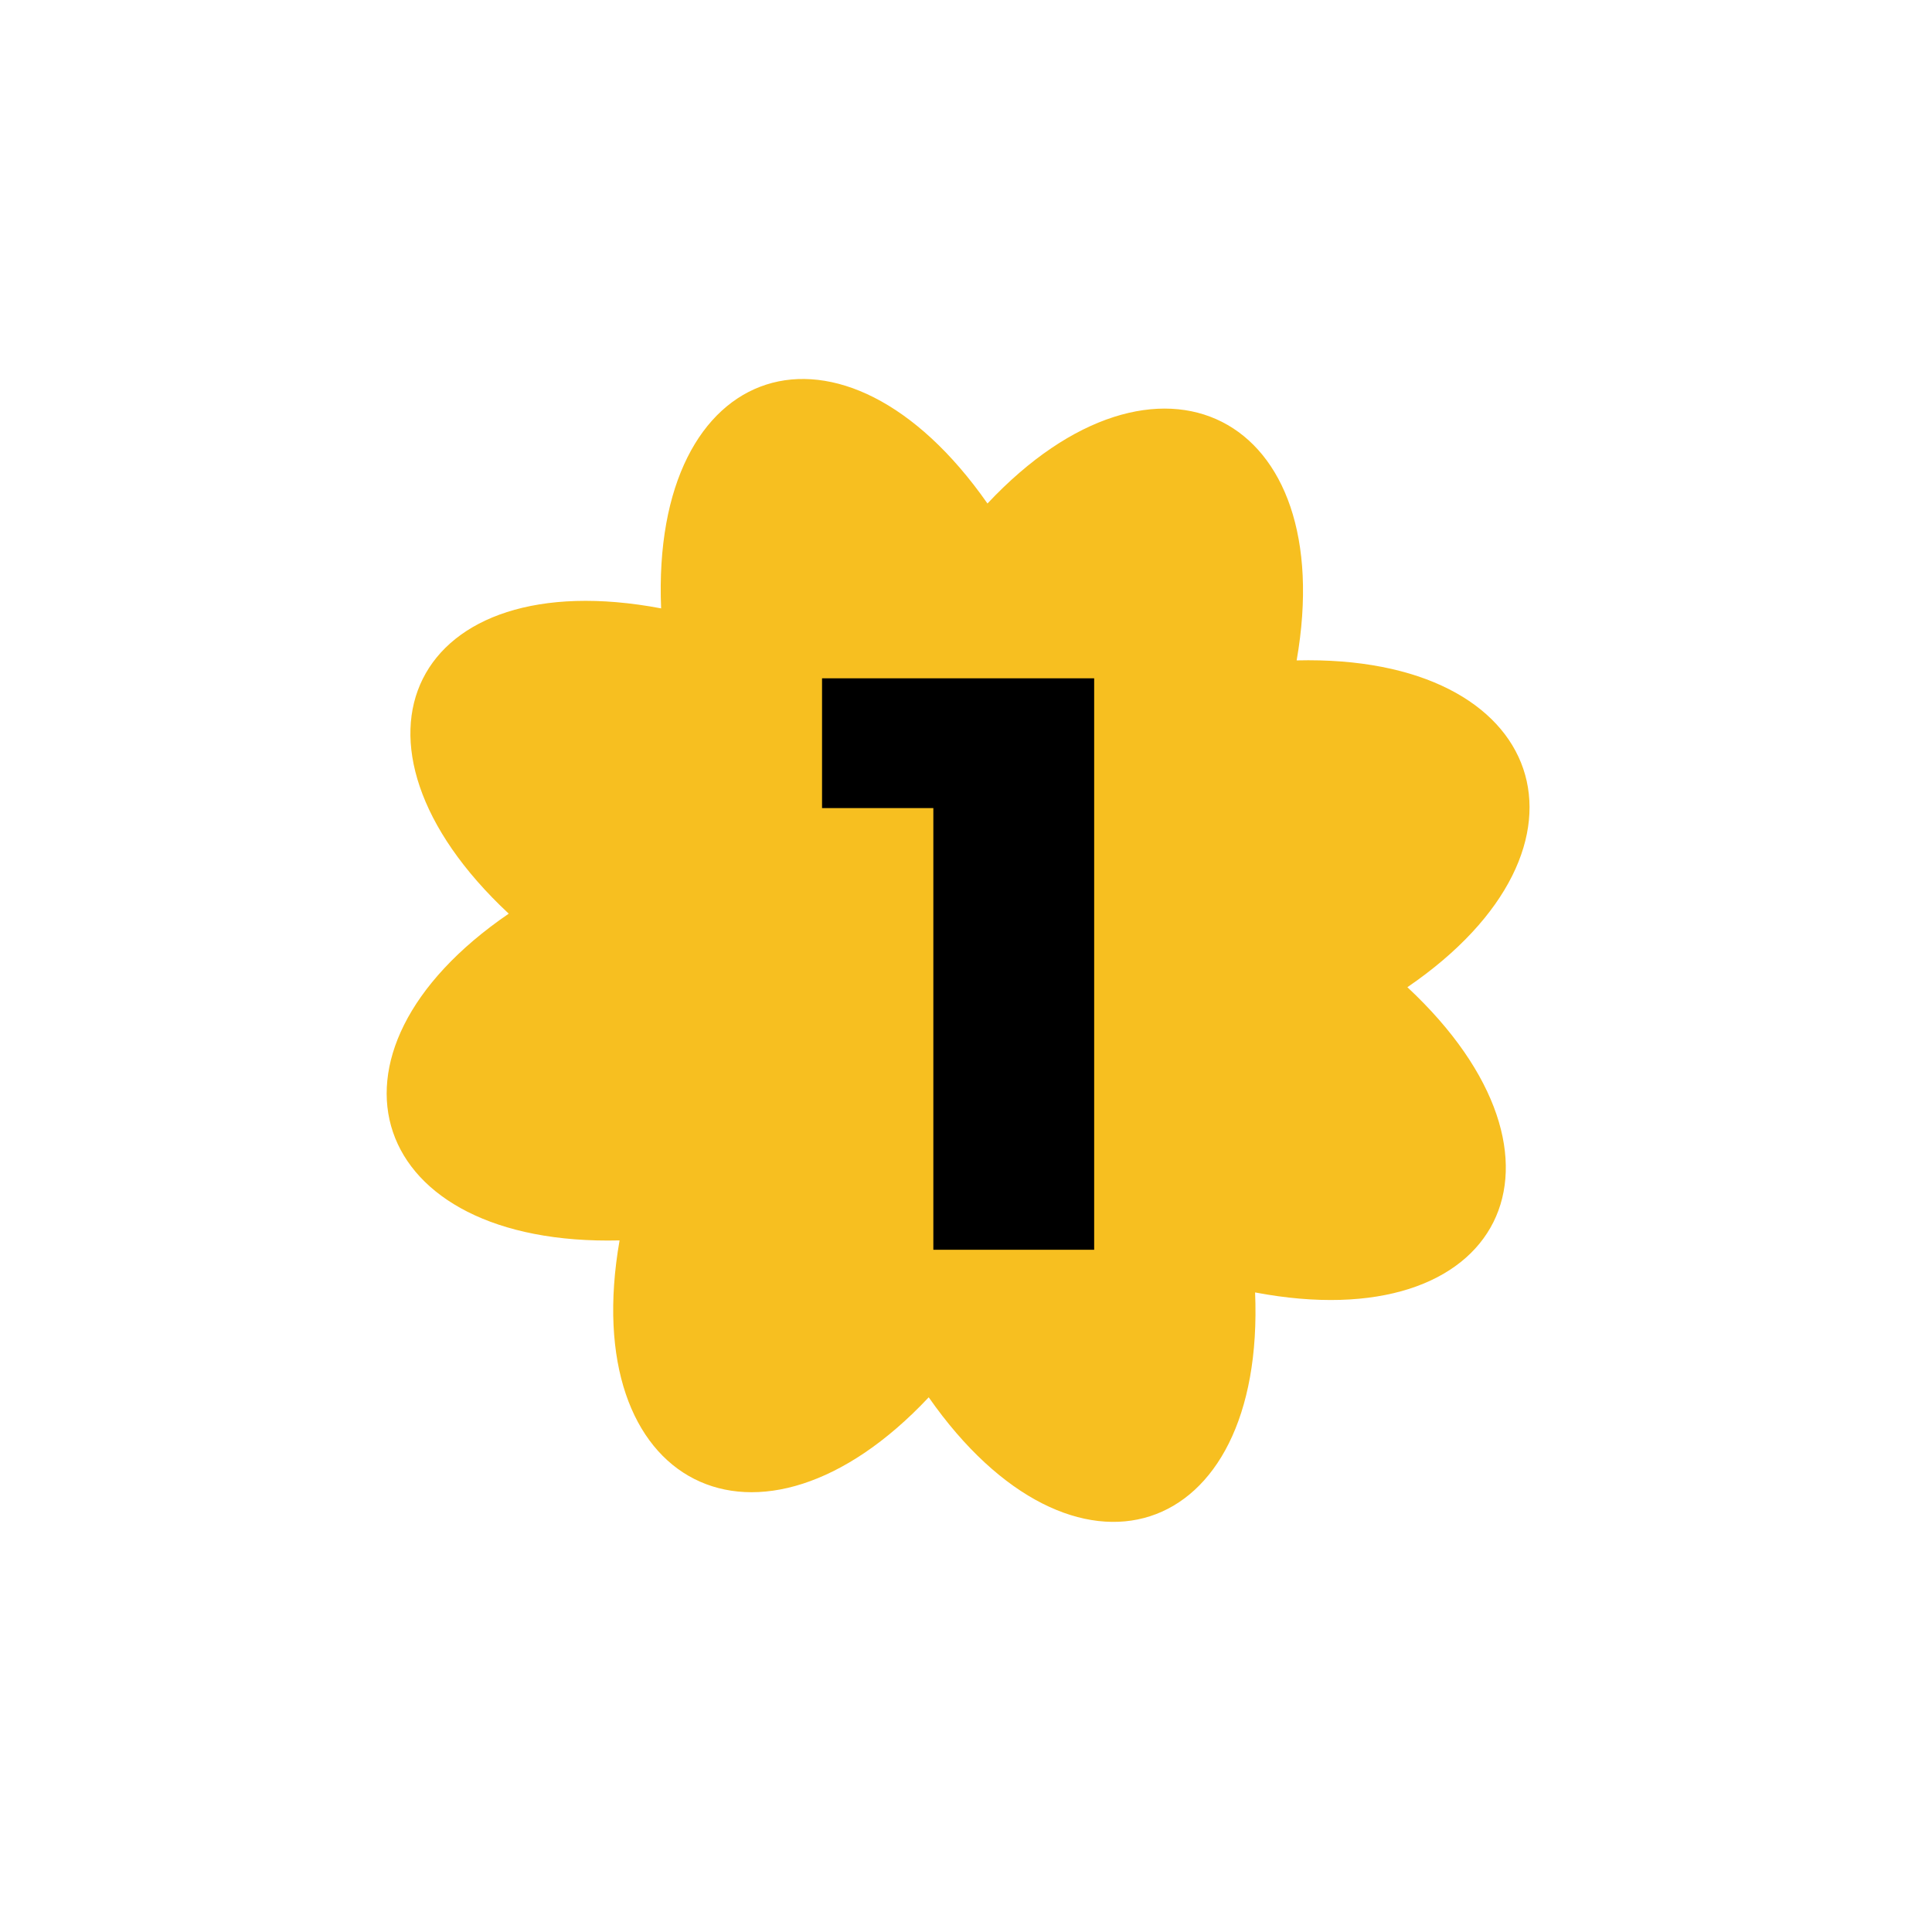
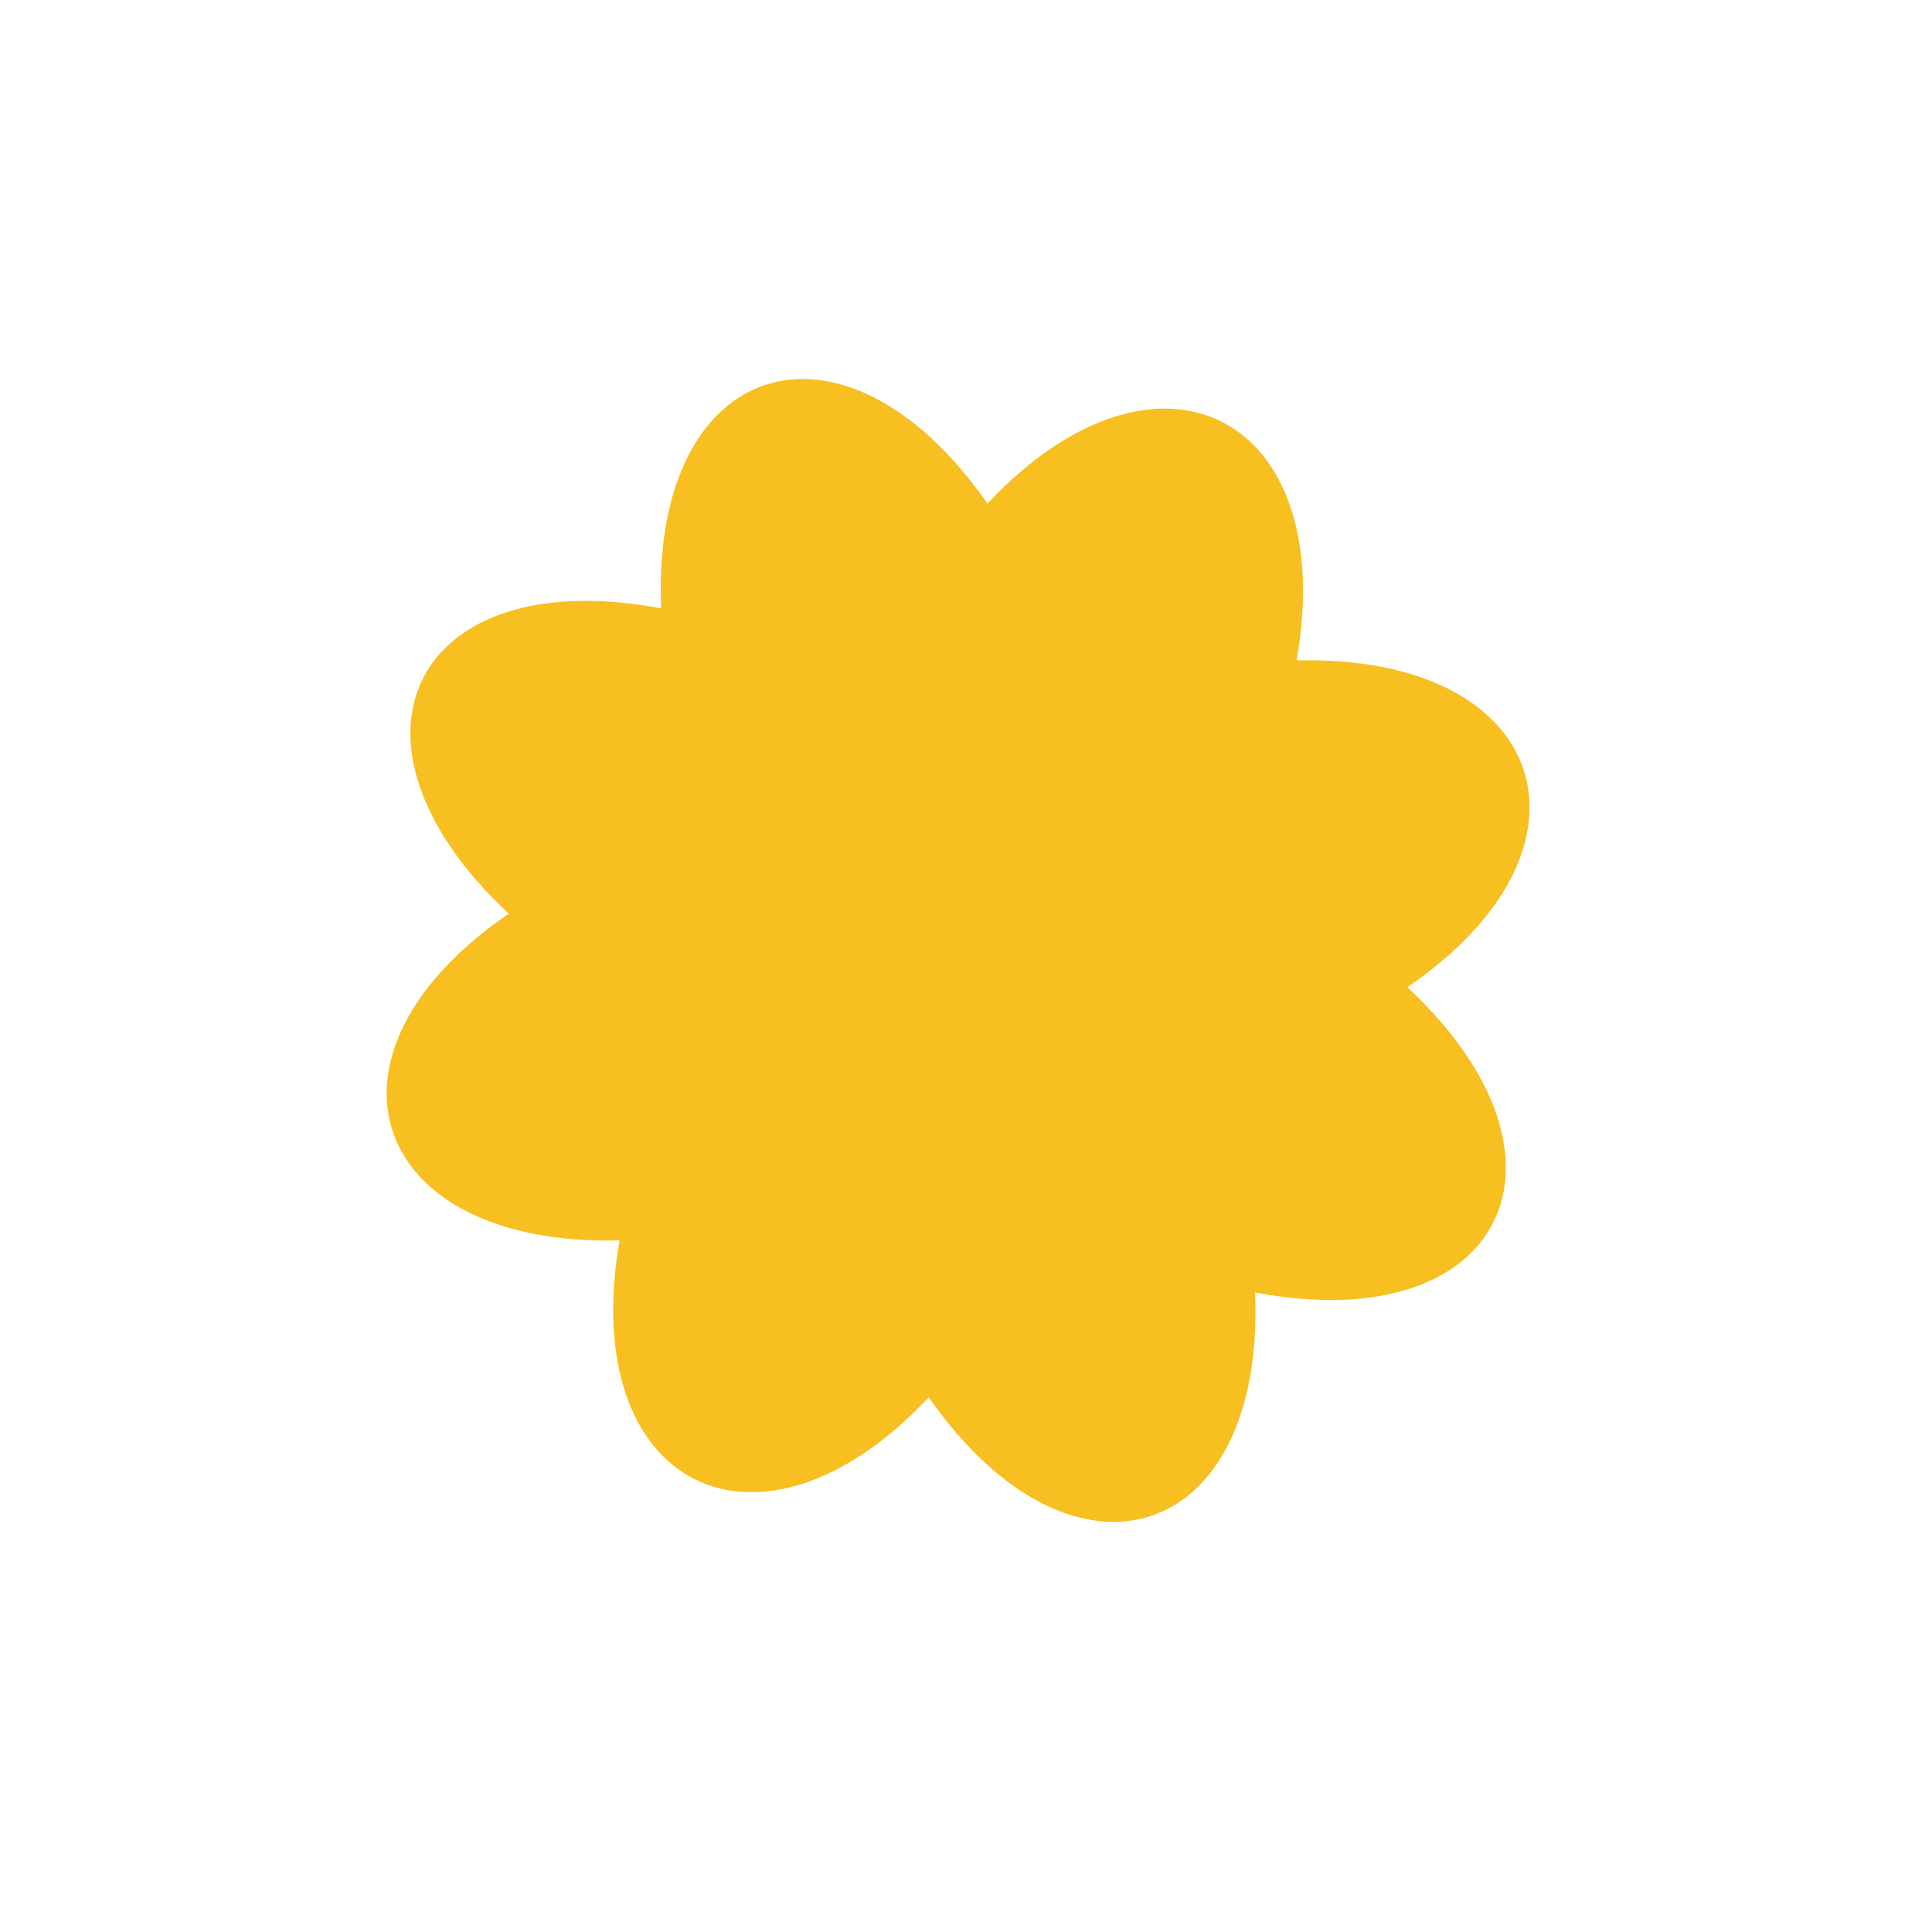
<svg xmlns="http://www.w3.org/2000/svg" width="71" height="70" viewBox="0 0 71 70" fill="none">
  <path d="M51.724 36.276C59.275 31.111 56.877 24.04 47.651 24.269C49.231 15.238 42.54 11.847 36.289 18.503C30.976 10.902 23.914 13.169 24.296 22.357C15.201 20.637 11.903 27.239 18.696 33.576C11.145 38.741 13.543 45.812 22.769 45.583C21.189 54.614 27.88 58.005 34.13 51.349C39.444 58.955 46.506 56.683 46.124 47.495C55.219 49.221 58.517 42.619 51.724 36.282V36.276Z" fill="#F7BF20" />
-   <path d="M40.21 24.927V45.927H34.3V29.696H30.21V24.927H40.21Z" fill="black" />
</svg>